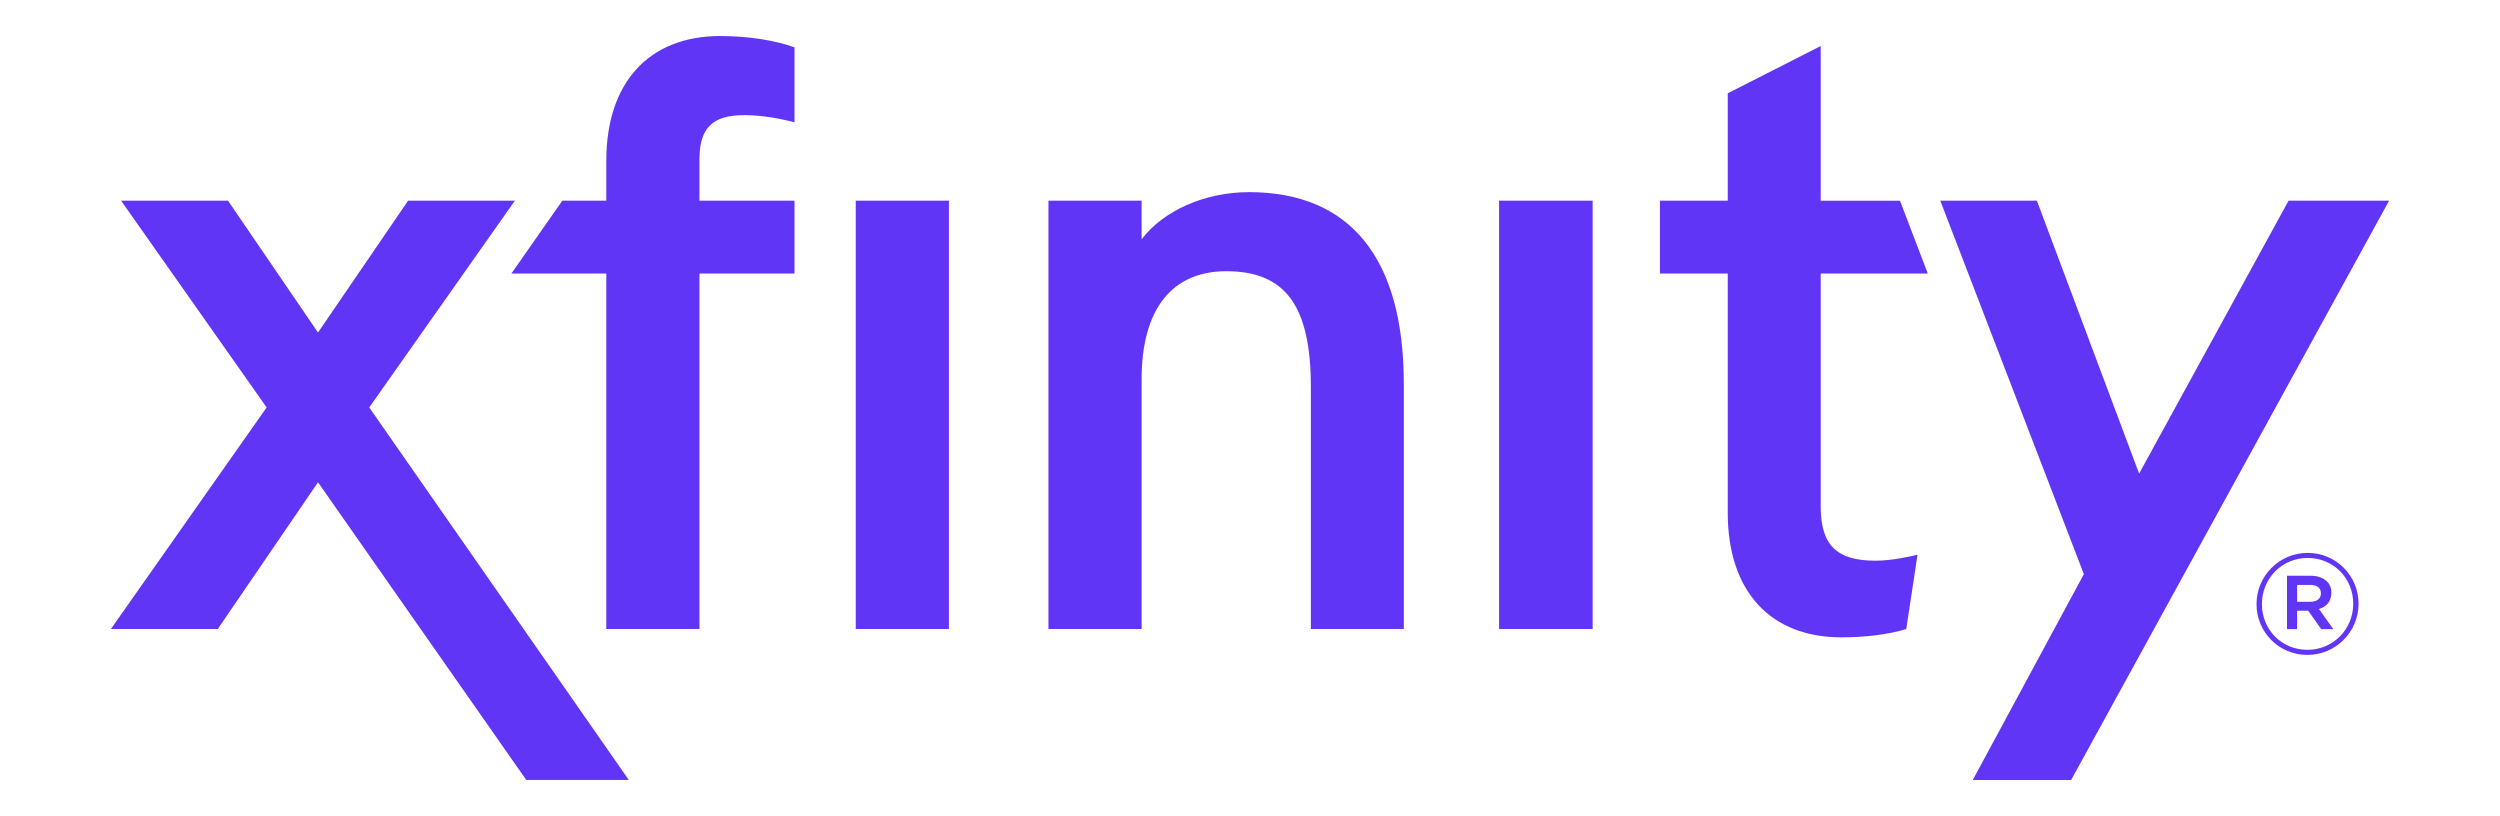
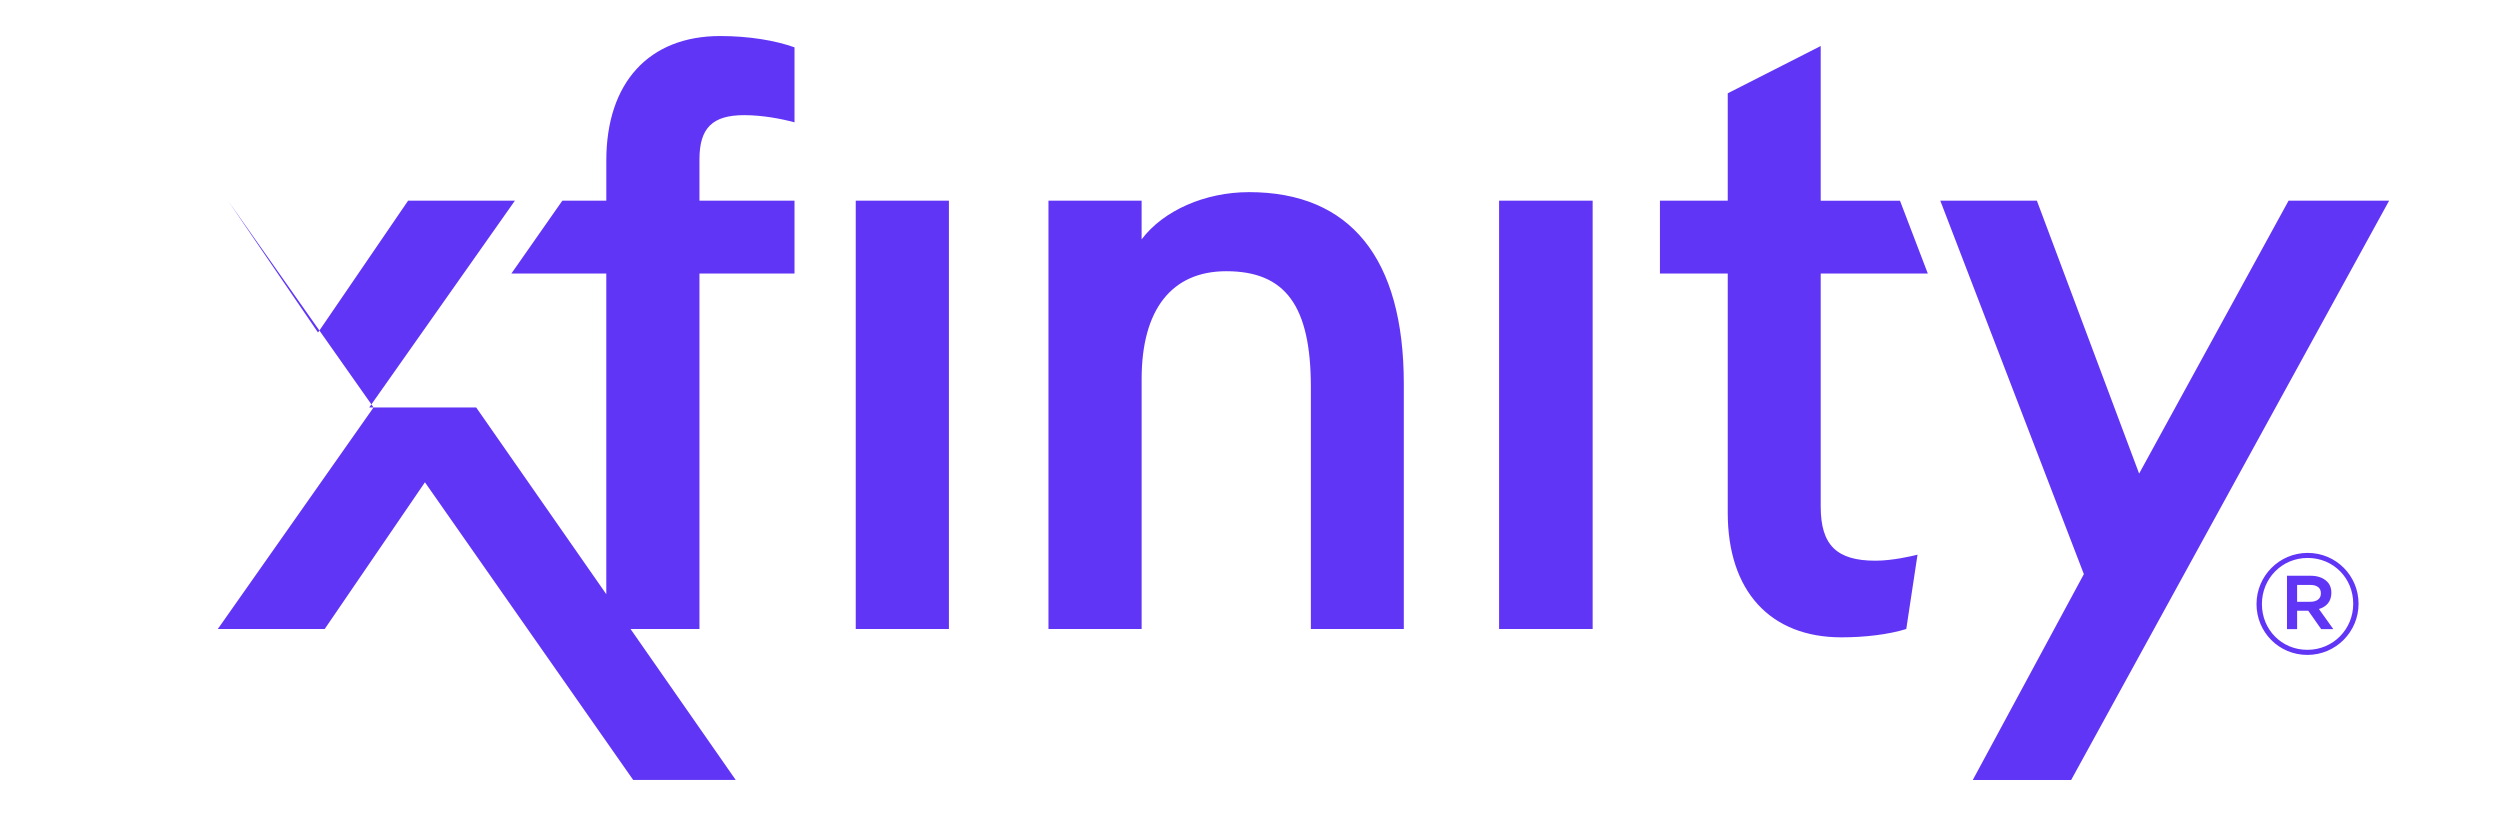
<svg xmlns="http://www.w3.org/2000/svg" id="Layer_1" data-name="Layer 1" viewBox="0 0 2500 816">
  <defs>
    <style>
      .cls-1 {
        fill: #6135f6;
      }
    </style>
  </defs>
-   <path class="cls-1" d="M369.24,407.44l145.65-206.75h-106.8l-90.07,131.83-90-131.83h-106.92l145.54,206.75-155.74,221.56h106.88l100.24-146.71,208.26,297.67h102.53l-259.56-372.52ZM2389.1,200.69h-100.54l-149.44,272.9-102.24-272.9h-96.59l143.57,373.44-111.08,205.84h98.37l317.94-579.27ZM606.29,200.69h-43.96l-50.93,72.82h94.89v355.49h93.17v-355.49h95.05v-72.82h-95.05v-41.46c0-31.33,13.08-44.08,44.71-44.08,18.17,0,37,3.57,50.34,7.19V47.34c-19.09-6.86-45.59-11.31-74.33-11.31-71.35,0-113.88,46.69-113.88,124.56v40.1s0,0,0,0ZM1727.75,273.52v239.4c0,78.14,42.46,124.42,113.66,124.42,23.63,0,47.11-2.84,64.86-8.33l11.25-74.33c-5.34,1.33-24.83,6.01-42.09,6.01-38.77,0-54.72-15.55-54.72-54.14v-233.03h107.1l-27.83-72.82h-79.27V46.02l-92.96,47.28v107.39h-67.81v72.82h67.81ZM1248.91,192.14c-43.82,0-85.61,18.39-107.29,47.21v-38.66h-93.16v428.31h93.17v-249.98c0-69.43,30-107.8,84.62-107.8,59.29,0,84.61,34.72,84.61,115.9v241.87h92.95v-245.11c0-125.52-53.4-191.75-154.9-191.75h0ZM948.92,604.95V200.69h-93.17v428.31h93.17v-24.06ZM1592.65,604.95V200.69h-93.57v428.31h93.57v-24.06M2310.38,601.77c6.64,0,10.51-3.24,10.51-8.29v-.25c0-5.38-3.87-8.3-10.51-8.3h-13.27v16.84h13.27ZM2286.98,575.76h23.8c7.04,0,12.56,2.14,16.26,5.78,2.76,2.66,4.31,6.45,4.31,11.1v.29c0,8.59-5.05,13.97-12.42,16.06l14.38,20.13h-12.12l-12.93-18.39h-11.14v18.39h-10.13v-53.37s0,0,0,0ZM2353.21,603.91v-.33c0-25.22-19.61-45.63-45.55-45.63s-45.74,20.71-45.74,45.95v.27c0,25.27,19.53,45.65,45.44,45.65s45.85-20.7,45.85-45.92ZM2256.53,604.18v-.27c0-27.71,22.56-51.01,51.12-51.01s50.89,23.01,50.89,50.68v.33c0,27.72-22.55,51.01-51.19,51.01s-50.83-22.99-50.83-50.74" />
+   <path class="cls-1" d="M369.24,407.44l145.65-206.75h-106.8l-90.07,131.83-90-131.83l145.54,206.75-155.74,221.56h106.88l100.24-146.71,208.26,297.67h102.53l-259.56-372.52ZM2389.1,200.69h-100.54l-149.44,272.9-102.24-272.9h-96.59l143.57,373.44-111.08,205.84h98.37l317.94-579.27ZM606.29,200.69h-43.96l-50.93,72.82h94.89v355.49h93.17v-355.49h95.05v-72.82h-95.05v-41.46c0-31.33,13.08-44.08,44.71-44.08,18.17,0,37,3.57,50.34,7.19V47.34c-19.09-6.86-45.59-11.31-74.33-11.31-71.35,0-113.88,46.69-113.88,124.56v40.1s0,0,0,0ZM1727.75,273.52v239.4c0,78.14,42.46,124.42,113.66,124.42,23.63,0,47.11-2.84,64.86-8.33l11.25-74.33c-5.34,1.33-24.83,6.01-42.09,6.01-38.77,0-54.72-15.55-54.72-54.14v-233.03h107.1l-27.83-72.82h-79.27V46.02l-92.96,47.28v107.39h-67.81v72.82h67.81ZM1248.91,192.14c-43.82,0-85.61,18.39-107.29,47.21v-38.66h-93.16v428.31h93.17v-249.98c0-69.43,30-107.8,84.62-107.8,59.29,0,84.61,34.72,84.61,115.9v241.87h92.95v-245.11c0-125.52-53.4-191.75-154.9-191.75h0ZM948.92,604.95V200.69h-93.17v428.31h93.17v-24.06ZM1592.65,604.95V200.69h-93.57v428.31h93.57v-24.06M2310.38,601.77c6.64,0,10.51-3.24,10.51-8.29v-.25c0-5.38-3.87-8.3-10.51-8.3h-13.27v16.84h13.27ZM2286.98,575.76h23.8c7.04,0,12.56,2.14,16.26,5.78,2.76,2.66,4.31,6.45,4.31,11.1v.29c0,8.59-5.05,13.97-12.42,16.06l14.38,20.13h-12.12l-12.93-18.39h-11.14v18.39h-10.13v-53.37s0,0,0,0ZM2353.21,603.91v-.33c0-25.22-19.61-45.63-45.55-45.63s-45.74,20.71-45.74,45.95v.27c0,25.27,19.53,45.65,45.44,45.65s45.85-20.7,45.85-45.92ZM2256.53,604.18v-.27c0-27.71,22.56-51.01,51.12-51.01s50.89,23.01,50.89,50.68v.33c0,27.72-22.55,51.01-51.19,51.01s-50.83-22.99-50.83-50.74" />
</svg>